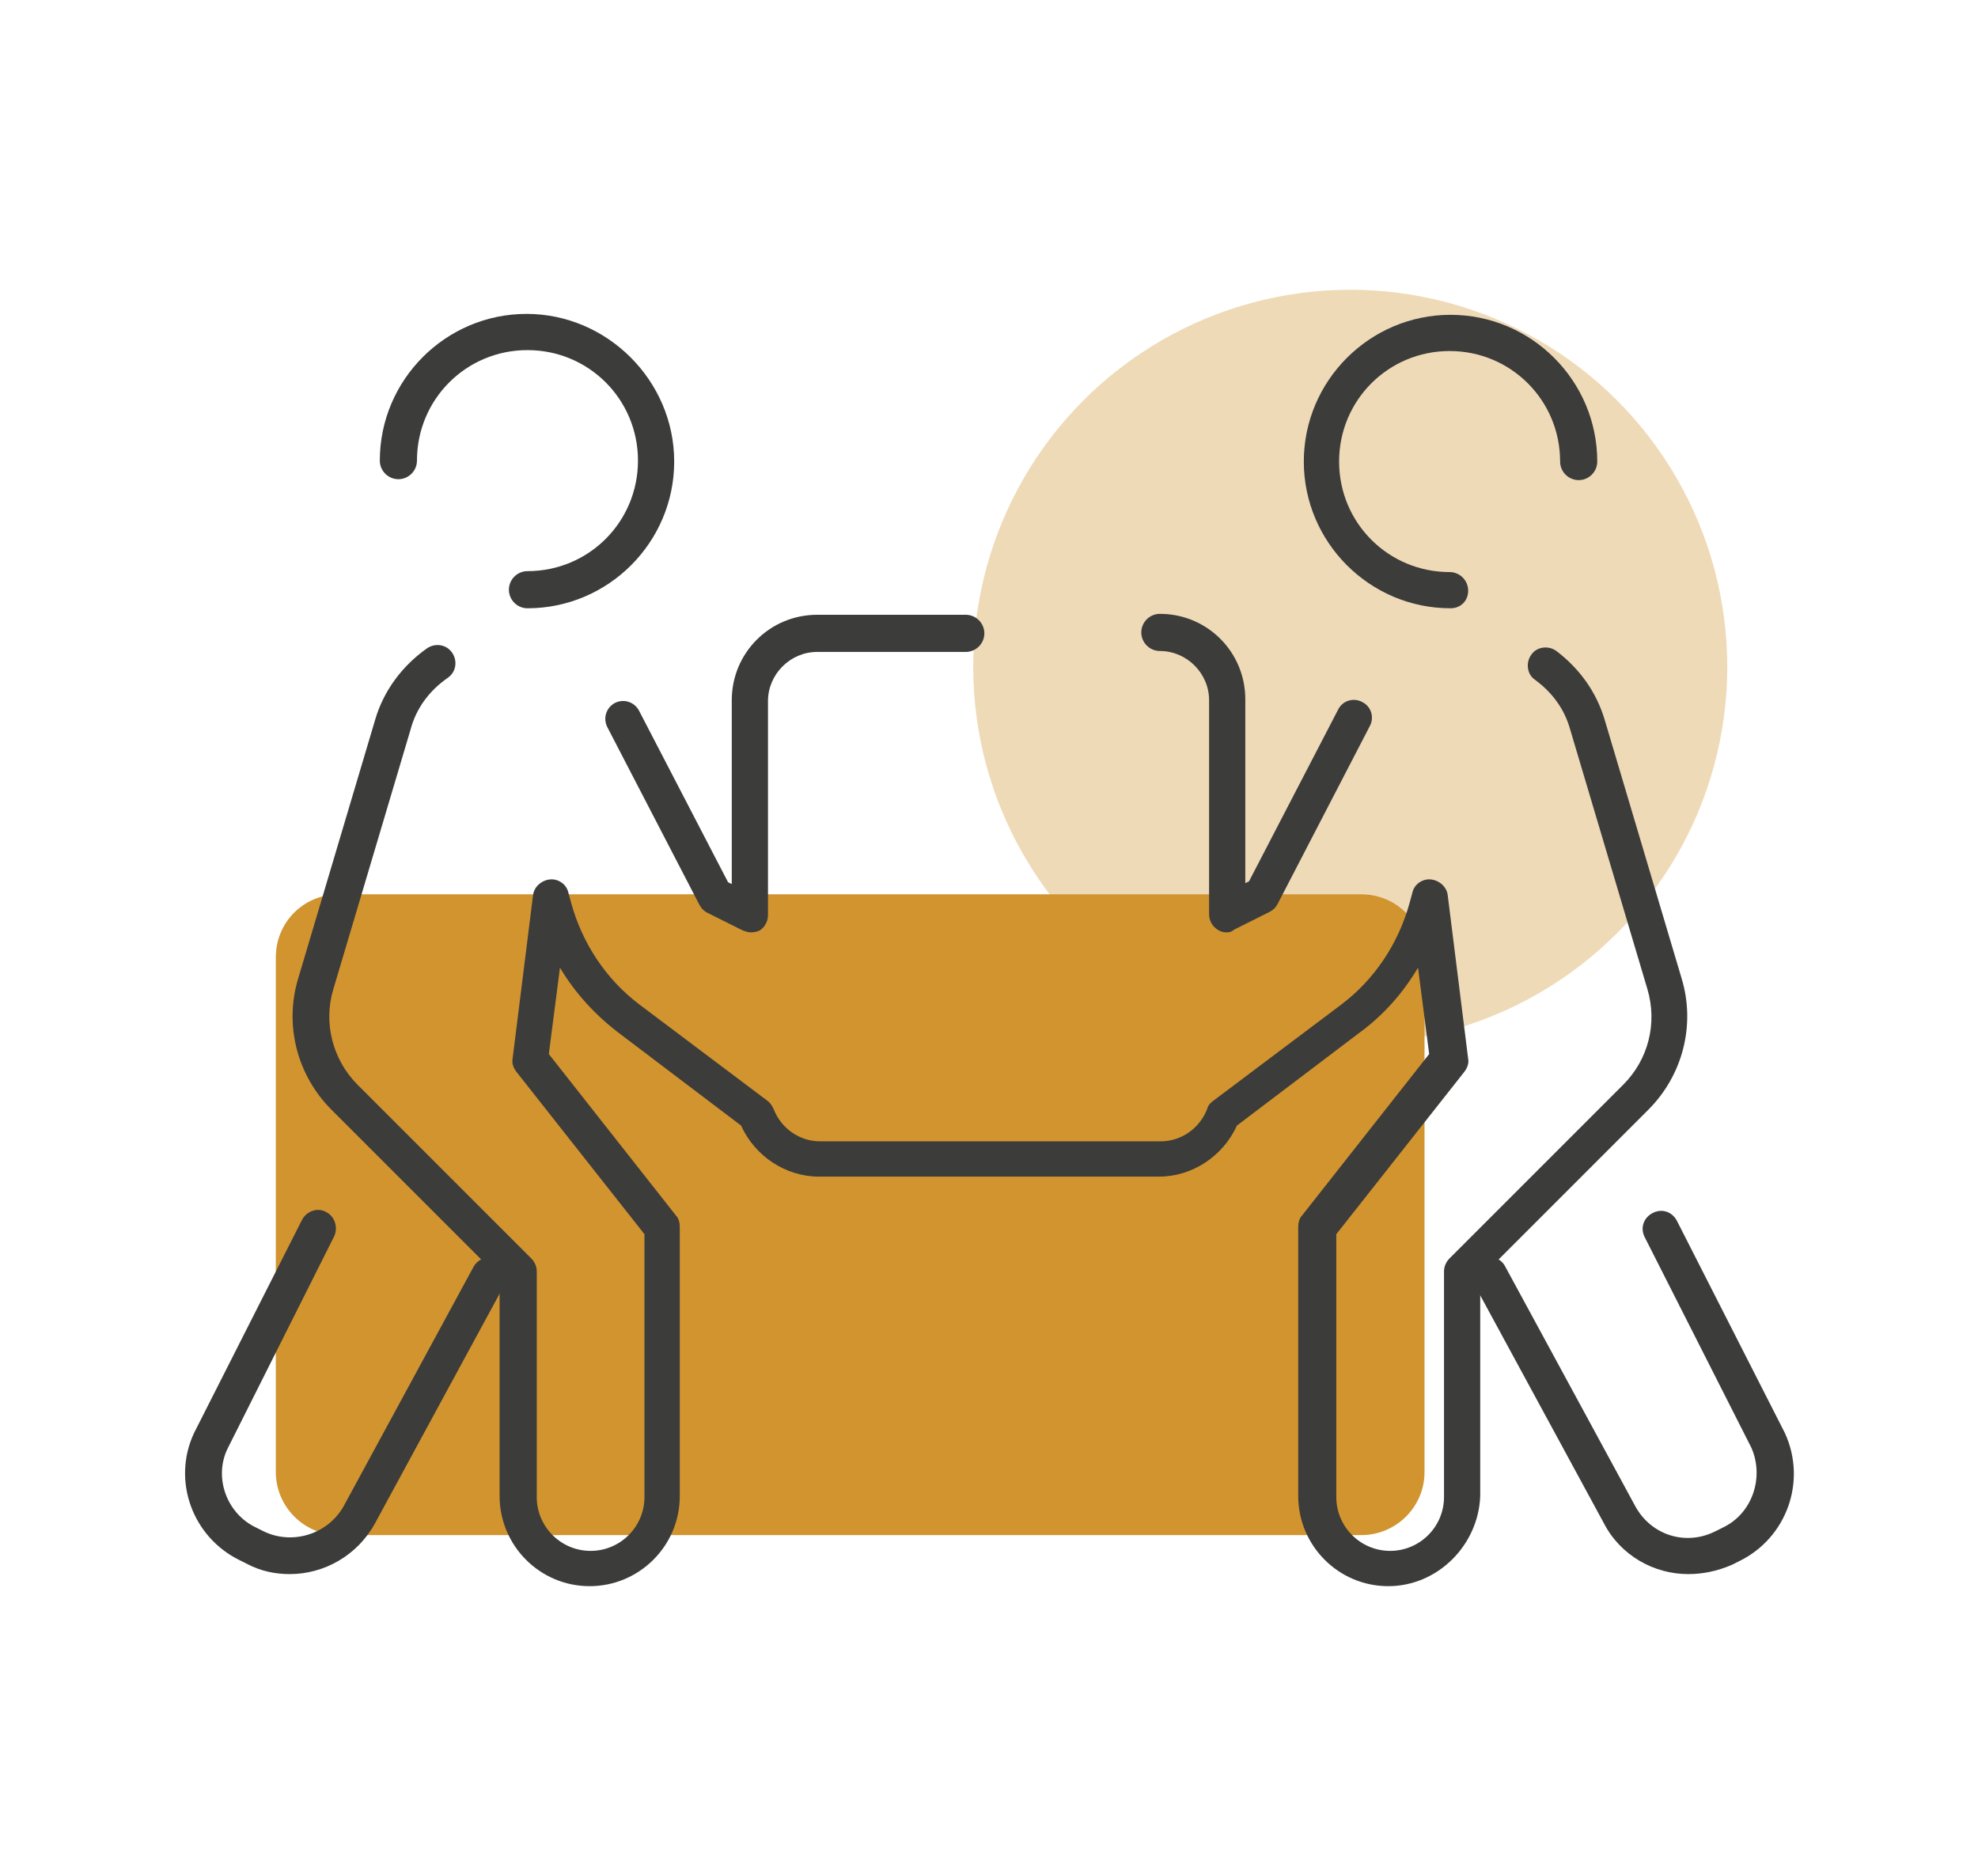
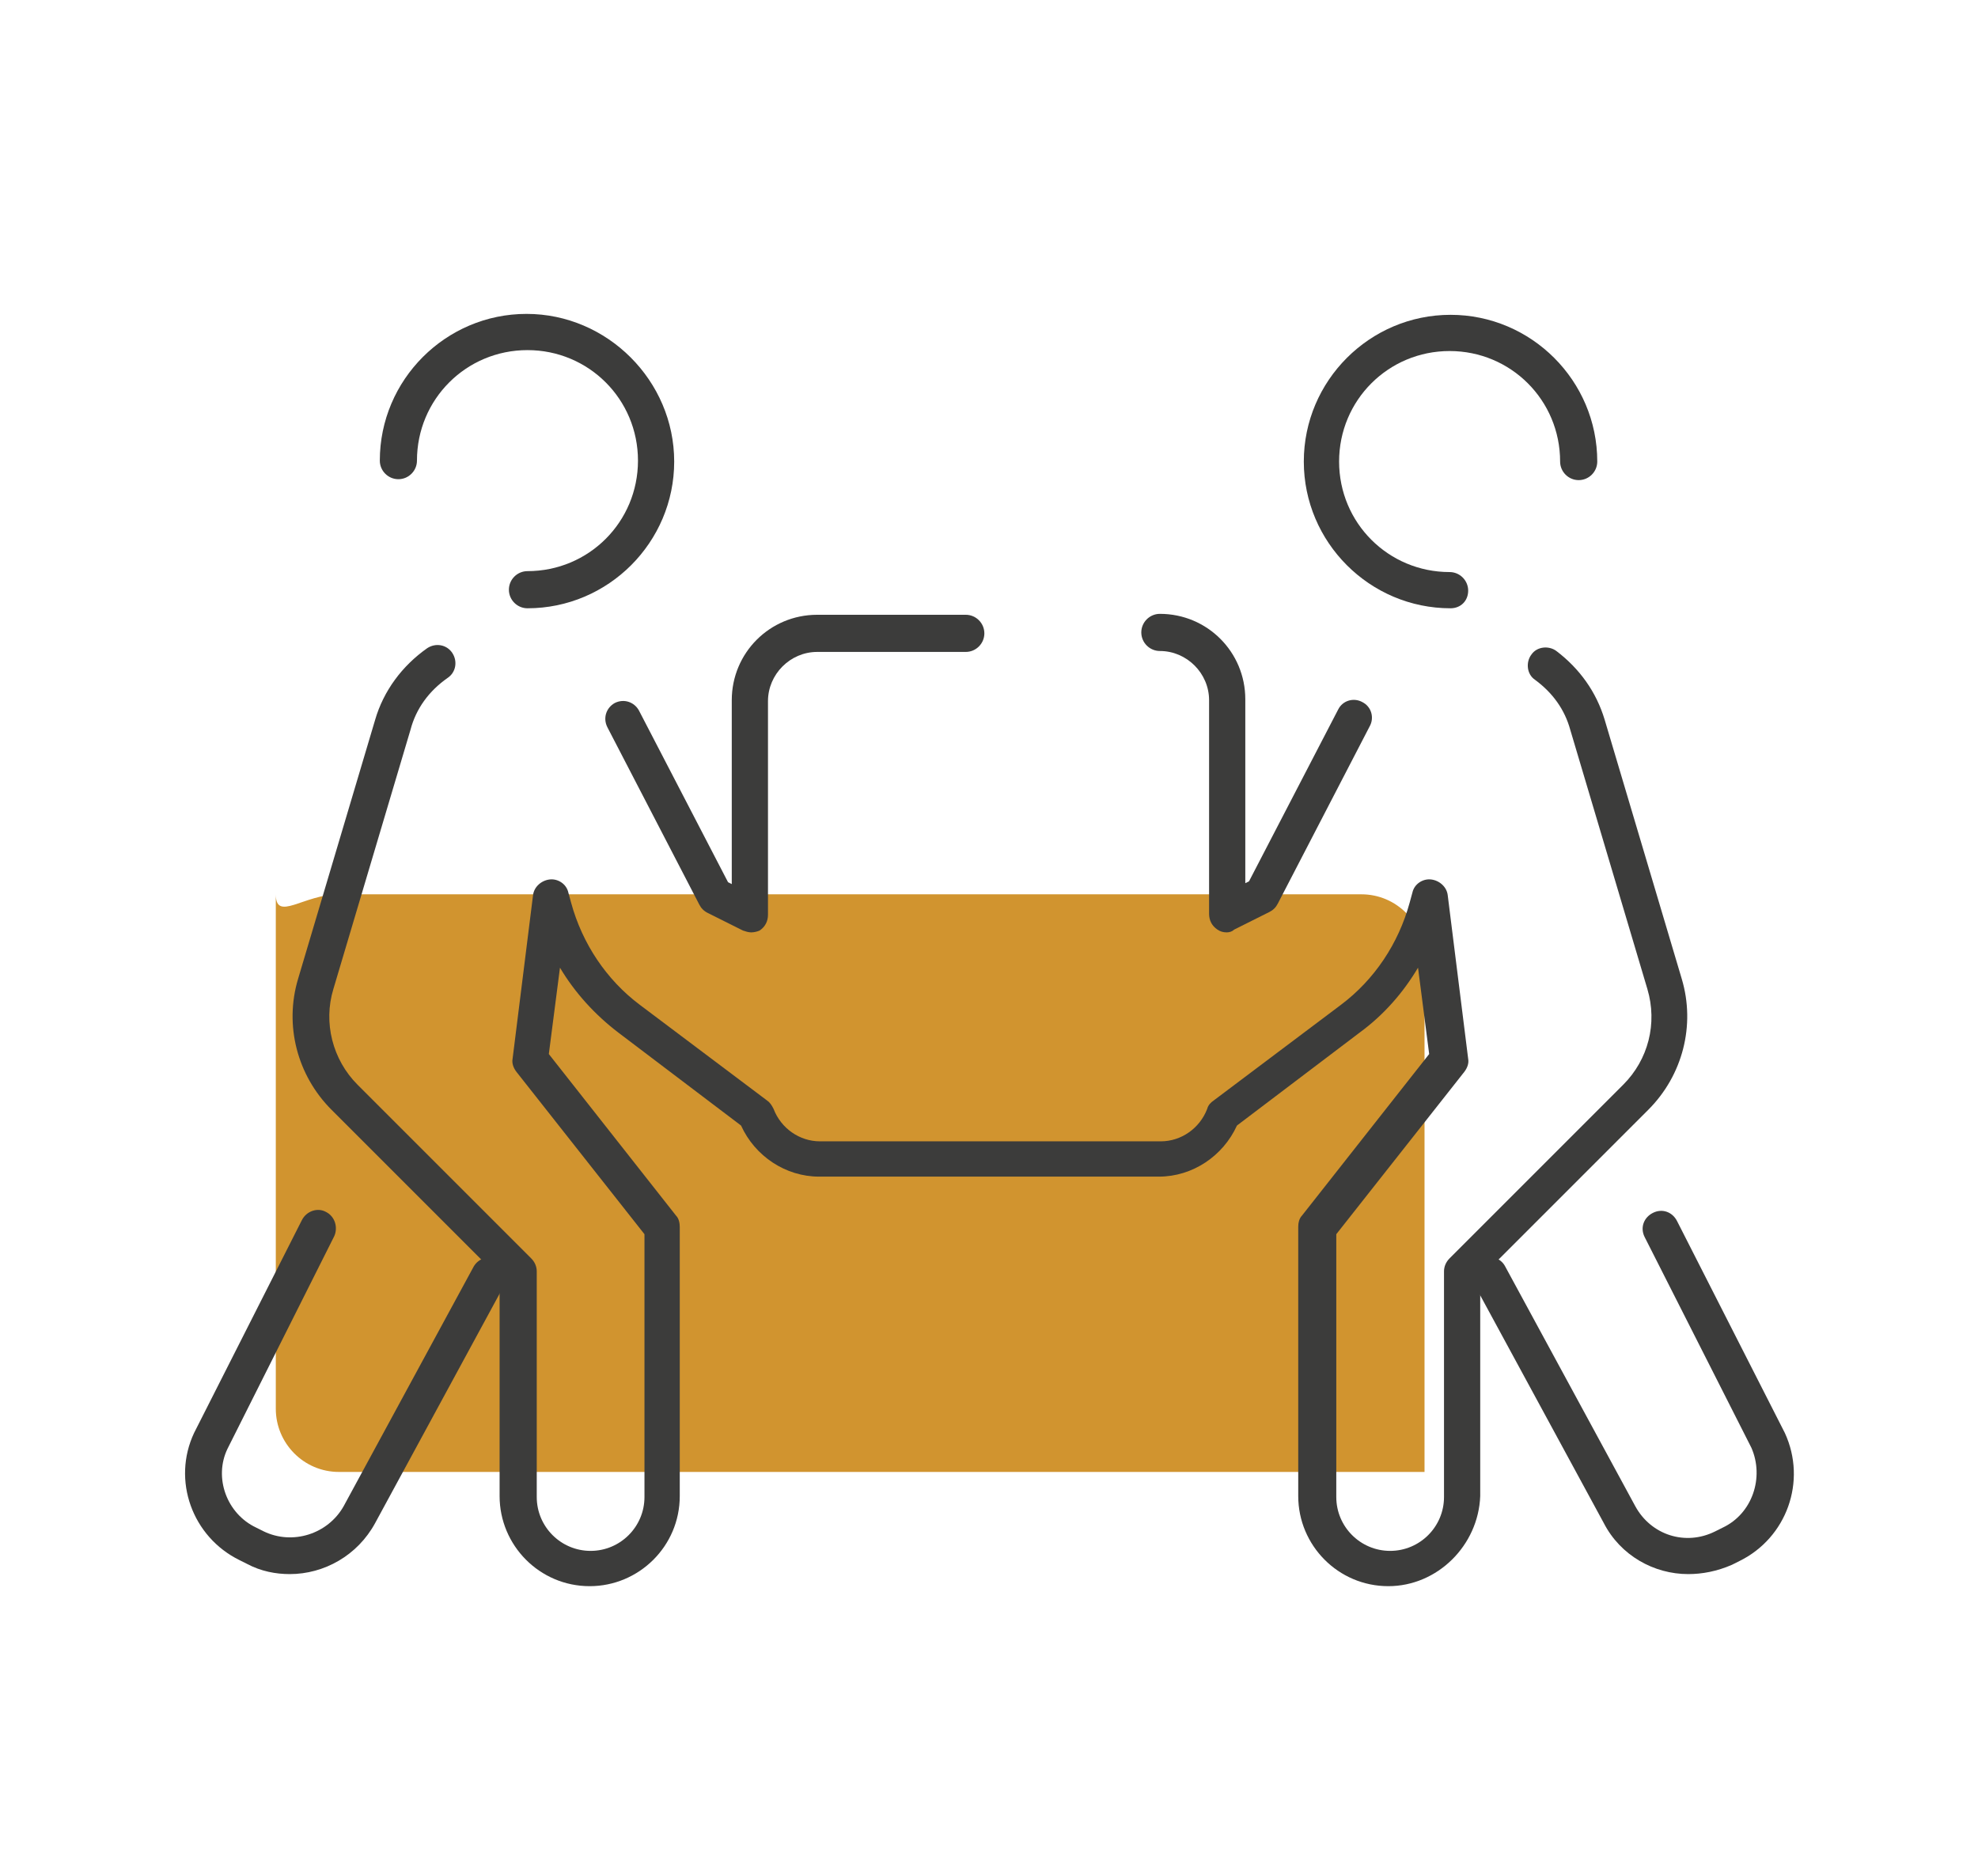
<svg xmlns="http://www.w3.org/2000/svg" id="Capa_1" x="0px" y="0px" viewBox="0 0 213 202" style="enable-background:new 0 0 213 202;" xml:space="preserve">
  <style type="text/css">	.st0{opacity:0.34;}	.st1{fill:#D1942F;}	.st2{fill:#3C3C3B;}</style>
  <g>
    <g class="st0">
-       <circle class="st1" cx="145.4" cy="71.8" r="40.6" />
-     </g>
-     <path class="st1" d="M36.5,96.3h110.1c3.8,0,6.8,3.1,6.8,6.8v55.4c0,3.8-3.1,6.8-6.8,6.8H36.5c-3.8,0-6.8-3.1-6.8-6.8v-55.4  C29.7,99.3,32.7,96.3,36.5,96.3z" />
+       </g>
+     <path class="st1" d="M36.5,96.3h110.1c3.8,0,6.8,3.1,6.8,6.8v55.4H36.5c-3.8,0-6.8-3.1-6.8-6.8v-55.4  C29.7,99.3,32.7,96.3,36.5,96.3z" />
    <g>
      <g>
        <path class="st2" d="M31.2,169.5c-1.5,0-3.1-0.3-4.6-1.1l-0.8-0.4c-5.1-2.5-7.3-8.6-4.9-13.7l11.6-22.9c0.5-1,1.7-1.4,2.6-0.9    c1,0.5,1.3,1.7,0.9,2.6L24.5,156c-1.5,3.1-0.1,7,3.1,8.5l0.8,0.4c3.1,1.5,6.9,0.3,8.6-2.7l14-25.8c0.5-0.9,1.7-1.3,2.6-0.8    c0.9,0.5,1.3,1.7,0.8,2.6l-14,25.8C38.5,167.5,34.9,169.5,31.2,169.5z" />
      </g>
      <g>
        <path class="st2" d="M56.8,65.5c-1.1,0-2-0.9-2-2s0.9-2,2-2c6.6,0,11.9-5.3,11.9-11.9s-5.3-11.9-11.9-11.9s-11.9,5.3-11.9,11.9    c0,1.1-0.9,2-2,2c-1.1,0-2-0.9-2-2c0-8.7,7.1-15.8,15.8-15.8S72.6,41,72.6,49.7S65.5,65.5,56.8,65.5z" />
      </g>
      <g>
        <path class="st2" d="M80.9,100.4c-0.3,0-0.6-0.1-0.9-0.2l-3.8-1.9c-0.4-0.2-0.7-0.5-0.9-0.9l-9.9-19.1c-0.5-1-0.1-2.1,0.8-2.6    c1-0.5,2.1-0.1,2.6,0.8l9.6,18.5l0.4,0.2V75.4c0-5.1,4.1-9.2,9.2-9.2h16c1.1,0,2,0.9,2,2s-0.9,2-2,2h-16c-2.9,0-5.3,2.4-5.3,5.3    v23c0,0.7-0.3,1.3-0.9,1.7C81.6,100.3,81.2,100.4,80.9,100.4z" />
      </g>
      <g>
        <path class="st2" d="M132.1,100.4c-0.4,0-0.7-0.1-1-0.3c-0.6-0.4-0.9-1-0.9-1.7v-23c0-2.9-2.4-5.3-5.3-5.3c-1.1,0-2-0.9-2-2    s0.9-2,2-2c5.1,0,9.2,4.1,9.2,9.2v19.8l0.4-0.2l9.6-18.5c0.5-1,1.7-1.3,2.6-0.8c1,0.5,1.3,1.7,0.8,2.6l-9.9,19.1    c-0.2,0.4-0.5,0.7-0.9,0.9l-3.8,1.9C132.7,100.3,132.4,100.4,132.1,100.4z" />
      </g>
      <g>
        <path class="st2" d="M149.5,170.8c-5.4,0-9.7-4.4-9.7-9.7v-29c0-0.4,0.1-0.9,0.4-1.2l13.7-17.4l-1.2-9.3c-1.6,2.7-3.7,5.1-6.3,7    l-13.2,10c-1.5,3.3-4.8,5.5-8.4,5.5H88.2c-3.6,0-6.9-2.2-8.4-5.5l-13.2-10c-2.5-1.9-4.7-4.3-6.3-7l-1.2,9.3l13.7,17.4    c0.3,0.3,0.4,0.8,0.4,1.2v29c0,5.4-4.4,9.7-9.7,9.7c-5.4,0-9.7-4.4-9.7-9.7v-23.5l-18.1-18.1c-3.7-3.7-5.1-9.1-3.6-14.1l8.3-27.9    c0.9-3.1,2.9-5.8,5.6-7.7c0.9-0.6,2.1-0.4,2.7,0.5c0.6,0.9,0.4,2.1-0.5,2.7c-2,1.4-3.4,3.3-4,5.6l-8.3,27.9    c-1.1,3.6-0.1,7.6,2.6,10.3l18.7,18.7c0.4,0.4,0.6,0.9,0.6,1.4v24.3c0,3.2,2.6,5.8,5.8,5.8c3.2,0,5.8-2.6,5.8-5.8v-28.3    l-13.8-17.5c-0.3-0.4-0.5-0.9-0.4-1.4l2.2-17.6c0.1-0.9,0.9-1.6,1.8-1.7c0.9-0.1,1.8,0.5,2,1.4l0.3,1.1c1.2,4.4,3.8,8.3,7.4,11    l13.7,10.3c0.3,0.2,0.5,0.5,0.7,0.9c0.8,2.1,2.8,3.5,5,3.5h36.7c2.2,0,4.2-1.4,5-3.5c0.1-0.4,0.4-0.7,0.7-0.9l13.7-10.3    c3.6-2.7,6.2-6.6,7.4-11l0.3-1.1c0.2-0.9,1.1-1.5,2-1.4c0.9,0.1,1.7,0.8,1.8,1.7l2.2,17.6c0.1,0.5-0.1,1-0.4,1.4l-13.8,17.5v28.3    c0,3.2,2.6,5.8,5.8,5.8c3.2,0,5.8-2.6,5.8-5.8v-24.3c0-0.5,0.2-1,0.6-1.4l18.7-18.7c2.7-2.7,3.7-6.6,2.6-10.3l-8.3-27.9    c-0.6-2.2-1.9-4-3.8-5.4c-0.9-0.6-1-1.9-0.4-2.7c0.6-0.9,1.9-1,2.7-0.4c2.5,1.9,4.3,4.4,5.2,7.4l8.3,27.9    c1.5,5,0.1,10.4-3.6,14.1l-18.1,18.1v23.5C159.2,166.4,154.8,170.8,149.5,170.8z" />
      </g>
      <g>
        <path class="st2" d="M181.8,169.5c-3.7,0-7.3-2-9.1-5.5l-14-25.8c-0.5-0.9-0.2-2.1,0.8-2.6c0.9-0.5,2.1-0.2,2.6,0.8l14,25.8    c1.7,3.1,5.4,4.3,8.6,2.7l0.8-0.4c3.2-1.5,4.5-5.4,3.1-8.6l-11.5-22.7c-0.5-1-0.1-2.1,0.9-2.6c1-0.5,2.1-0.1,2.6,0.9l11.6,22.8    c2.4,5.2,0.2,11.3-4.9,13.8l-0.8,0.4C184.9,169.2,183.3,169.5,181.8,169.5z" />
      </g>
      <g>
        <path class="st2" d="M156.2,65.5c-8.7,0-15.8-7.1-15.8-15.8s7.1-15.8,15.8-15.8S172,41,172,49.7c0,1.1-0.9,2-2,2    c-1.1,0-2-0.9-2-2c0-6.6-5.3-11.9-11.9-11.9s-11.9,5.3-11.9,11.9s5.3,11.9,11.9,11.9c1.1,0,2,0.9,2,2S157.3,65.5,156.2,65.5z" />
      </g>
    </g>
  </g>
</svg>